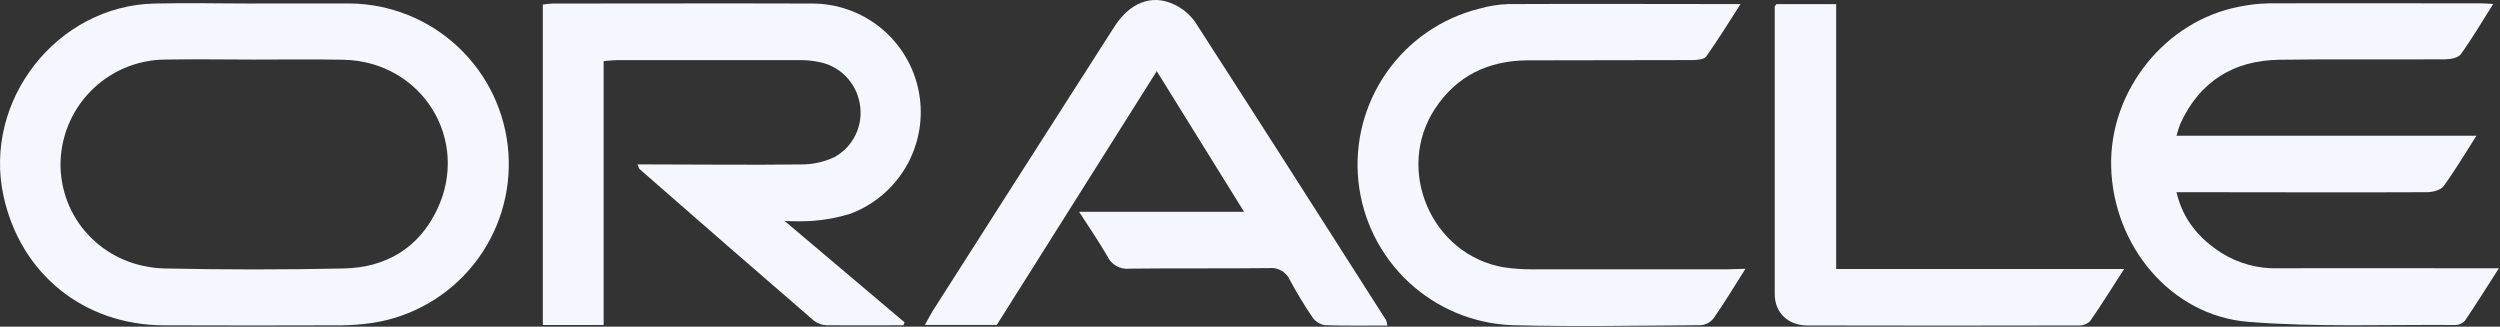
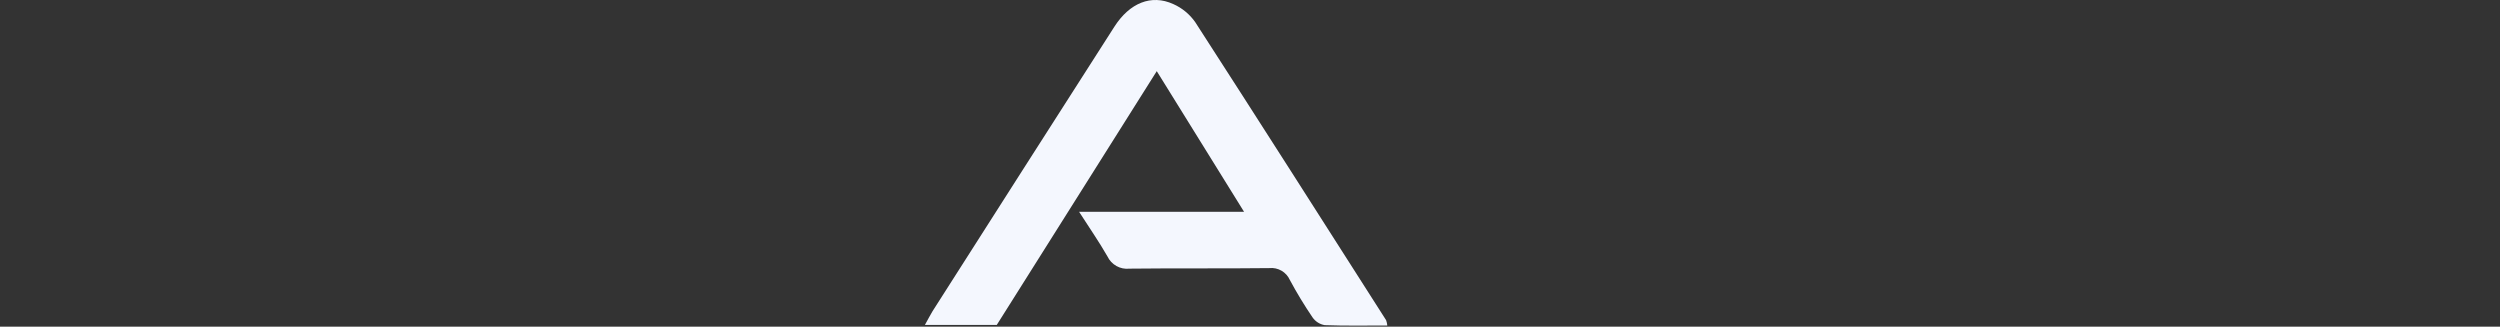
<svg xmlns="http://www.w3.org/2000/svg" width="551" height="72" viewBox="0 0 551 72" fill="none">
  <rect x="0" y="0" width="551" height="72" fill="#333333" stroke="none" />
  <g clip-path="url(#clip0_41_4)">
-     <path d="M56.24 0.76C63.17 0.76 70.1 0.76 77.03 0.76C85.935 0.835 94.485 4.263 100.976 10.361C107.467 16.458 111.421 24.778 112.052 33.661C112.683 42.544 109.943 51.339 104.379 58.292C98.815 65.246 90.835 69.847 82.03 71.18C79.787 71.498 77.525 71.672 75.26 71.7C62.227 71.747 49.2 71.747 36.18 71.7C18.48 71.68 4.47 60.34 0.76 43.13C-3.77 22.13 12.56 1.28 34.01 0.78C41.41 0.6 48.83 0.78 56.24 0.78V0.76ZM56.03 13.13C49.47 13.13 42.9 13.01 36.34 13.13C33.265 13.16 30.226 13.8 27.399 15.013C24.573 16.227 22.016 17.989 19.877 20.198C17.737 22.408 16.058 25.02 14.935 27.884C13.813 30.747 13.271 33.805 13.34 36.88C13.74 49.16 23.54 58.88 36.34 59.17C49.467 59.45 62.597 59.45 75.73 59.17C85.05 58.99 92.3 54.68 96.35 46.17C103.7 30.68 92.94 13.55 75.73 13.17C69.17 13.04 62.6 13.13 56.03 13.13Z" fill="#F4F7FE" />
-     <path d="M199.1 71.69C193.49 71.69 187.88 71.74 182.27 71.69C181.23 71.675 180.224 71.324 179.4 70.69C166.56 59.61 153.76 48.48 141 37.3C140.84 37.17 140.79 36.9 140.49 36.24H143.66C154.66 36.24 165.66 36.39 176.66 36.24C179.147 36.243 181.605 35.7 183.86 34.65C185.924 33.53 187.581 31.785 188.592 29.665C189.604 27.545 189.918 25.159 189.49 22.85C189.103 20.538 188.003 18.405 186.345 16.748C184.687 15.092 182.552 13.995 180.24 13.61C178.951 13.365 177.642 13.245 176.33 13.25C162.95 13.25 149.567 13.25 136.18 13.25C135.24 13.25 134.3 13.38 133.04 13.47V71.63H119.64V1.01C120.375 0.892 121.116 0.815 121.86 0.78C140.86 0.78 159.86 0.72 178.86 0.78C184.482 0.746 189.936 2.692 194.266 6.278C198.597 9.863 201.526 14.859 202.542 20.388C203.557 25.918 202.593 31.628 199.819 36.518C197.045 41.408 192.637 45.165 187.37 47.13C184.641 47.966 181.827 48.489 178.98 48.69C176.962 48.804 174.938 48.804 172.92 48.69L199.37 71.05L199.1 71.69Z" fill="#F4F7FE" />
-     <path d="M545.81 29.91C543.09 34.15 540.99 37.74 538.53 41.07C537.88 41.94 536.13 42.35 534.88 42.36C517.88 42.44 500.88 42.36 483.96 42.36H479.7C481.11 48.42 484.7 52.56 489.5 55.68C493.257 58.055 497.637 59.257 502.08 59.13C517.26 59.07 532.44 59.13 547.62 59.13H550.75C548.05 63.34 545.75 67.03 543.31 70.63C543.063 70.925 542.758 71.166 542.414 71.338C542.07 71.51 541.694 71.61 541.31 71.63C526.02 71.51 510.66 72.15 495.46 70.93C478.46 69.55 465.73 54.17 465.3 36.73C464.88 19.99 477.25 4.54 493.6 1.46C495.704 1.026 497.842 0.785 499.99 0.74C515.65 0.68 531.31 0.74 546.99 0.74C547.68 0.74 548.36 0.82 549.5 0.88C547.02 4.8 544.86 8.49 542.37 11.94C541.8 12.74 540.12 13.07 538.95 13.07C526.76 13.16 514.57 12.99 502.38 13.17C492.29 13.31 484.85 17.92 480.56 27.23C480.222 28.108 479.938 29.007 479.71 29.92L545.81 29.91Z" fill="#F4F7FE" />
    <path d="M305.76 71.74C301.02 71.74 296.48 71.83 291.96 71.66C291.422 71.568 290.907 71.37 290.447 71.076C289.987 70.782 289.59 70.4 289.28 69.95C287.471 67.289 285.802 64.535 284.28 61.7C283.897 60.843 283.252 60.128 282.439 59.66C281.625 59.191 280.684 58.991 279.75 59.09C269.48 59.21 259.2 59.09 248.93 59.21C247.941 59.321 246.942 59.12 246.073 58.636C245.204 58.152 244.507 57.409 244.08 56.51C242.26 53.32 240.15 50.3 237.83 46.68H274.19L254.95 15.68L219.69 71.61H203.85C204.5 70.45 204.97 69.52 205.52 68.61C218.853 47.697 232.213 26.793 245.6 5.9C248.96 0.65 253.73 -1.32 258.6 0.9C260.548 1.767 262.222 3.15 263.44 4.9C277.55 26.74 291.51 48.66 305.5 70.57C305.633 70.948 305.72 71.341 305.76 71.74Z" fill="#F4F7FE" />
-     <path d="M384.7 59.24C382.1 63.33 380.02 66.81 377.7 70.12C377.363 70.559 376.938 70.924 376.453 71.191C375.967 71.458 375.432 71.621 374.88 71.67C361.03 71.76 347.16 72.04 333.32 71.67C324.789 71.356 316.659 67.971 310.426 62.139C304.192 56.307 300.274 48.421 299.393 39.93C298.512 31.439 300.727 22.916 305.631 15.928C310.534 8.941 317.796 3.959 326.08 1.9C328.147 1.306 330.28 0.97 332.43 0.9C349.26 0.82 366.1 0.9 383.61 0.9C380.97 5.02 378.61 8.84 376.05 12.45C375.56 13.14 373.93 13.24 372.83 13.24C360.76 13.3 348.7 13.24 336.63 13.3C328.1 13.37 321.12 16.62 316.3 23.92C307.39 37.43 315.51 56.22 331.47 58.92C333.595 59.237 335.742 59.384 337.89 59.36C352.11 59.36 366.32 59.36 380.54 59.36L384.7 59.24Z" fill="#F4F7FE" />
-     <path d="M391.51 0.91H404.69V59.29H468.15C465.44 63.49 463.15 67.21 460.64 70.8C460.313 71.112 459.927 71.355 459.504 71.515C459.082 71.675 458.631 71.748 458.18 71.73C438.227 71.777 418.28 71.777 398.34 71.73C394.1 71.73 391.17 68.94 391.15 64.86C391.15 43.72 391.15 22.58 391.15 1.44C391.18 1.35 391.29 1.25 391.51 0.91Z" fill="#F4F7FE" />
  </g>
  <defs>
    <clipPath id="clip0_41_4">
      <rect width="550.75" height="71.85" fill="white" />
    </clipPath>
  </defs>
</svg>